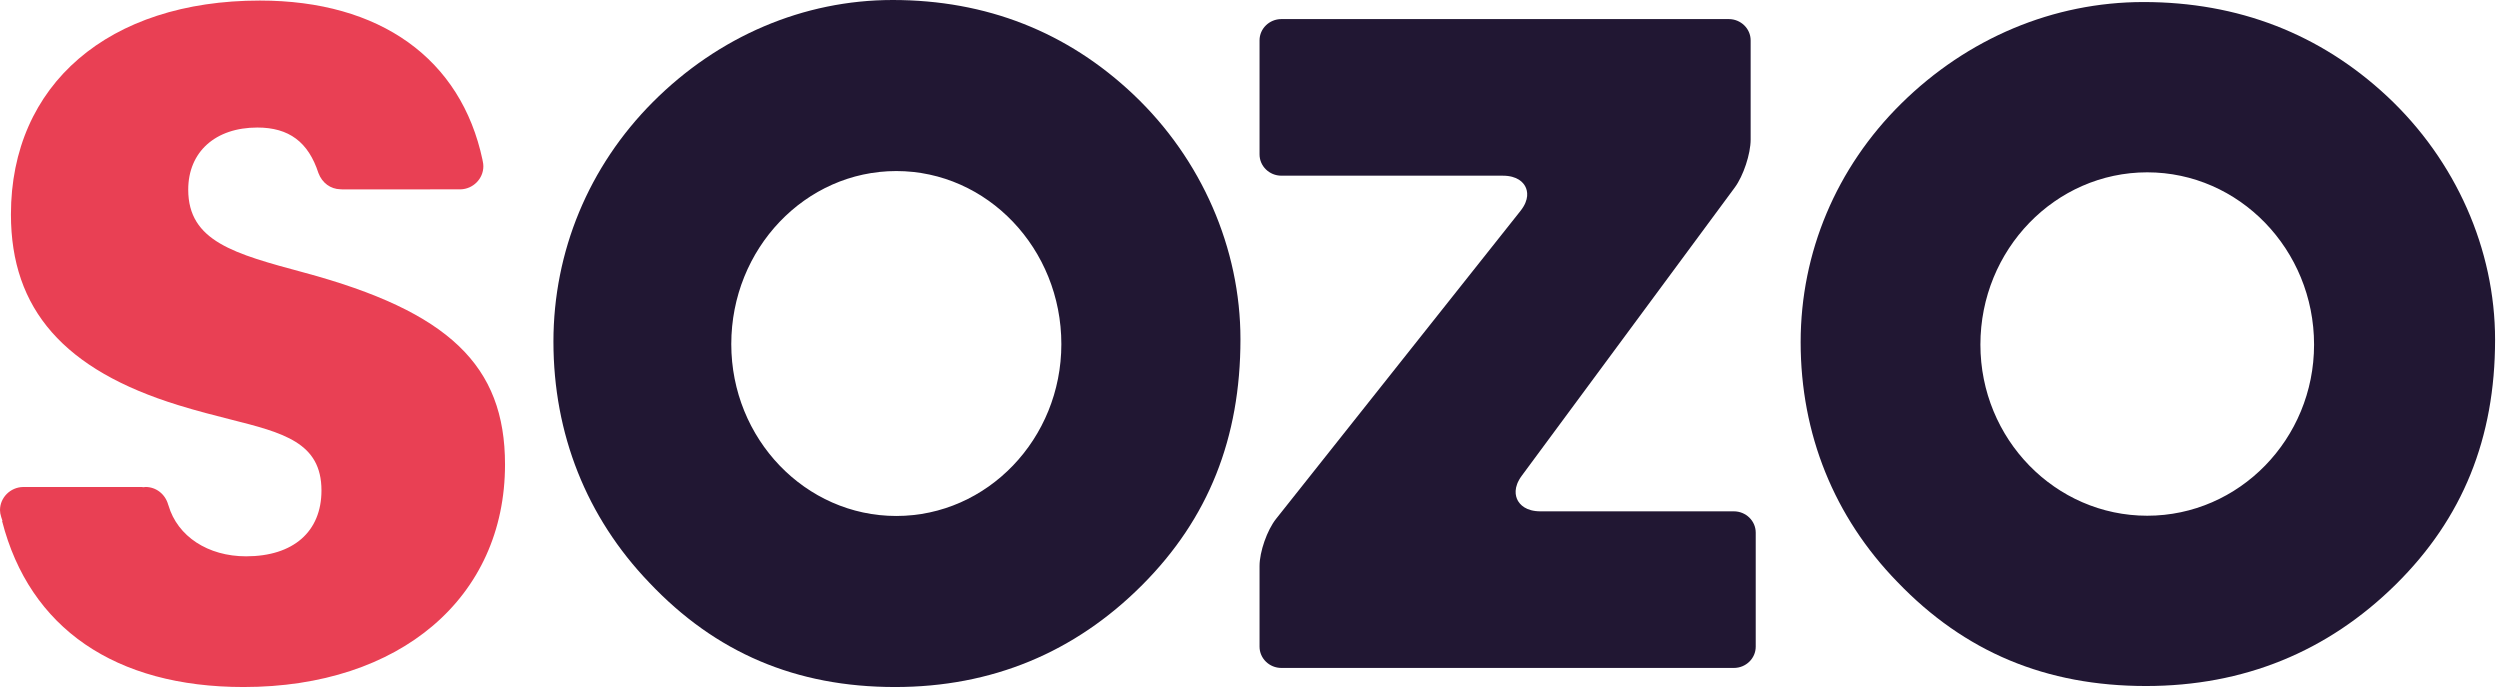
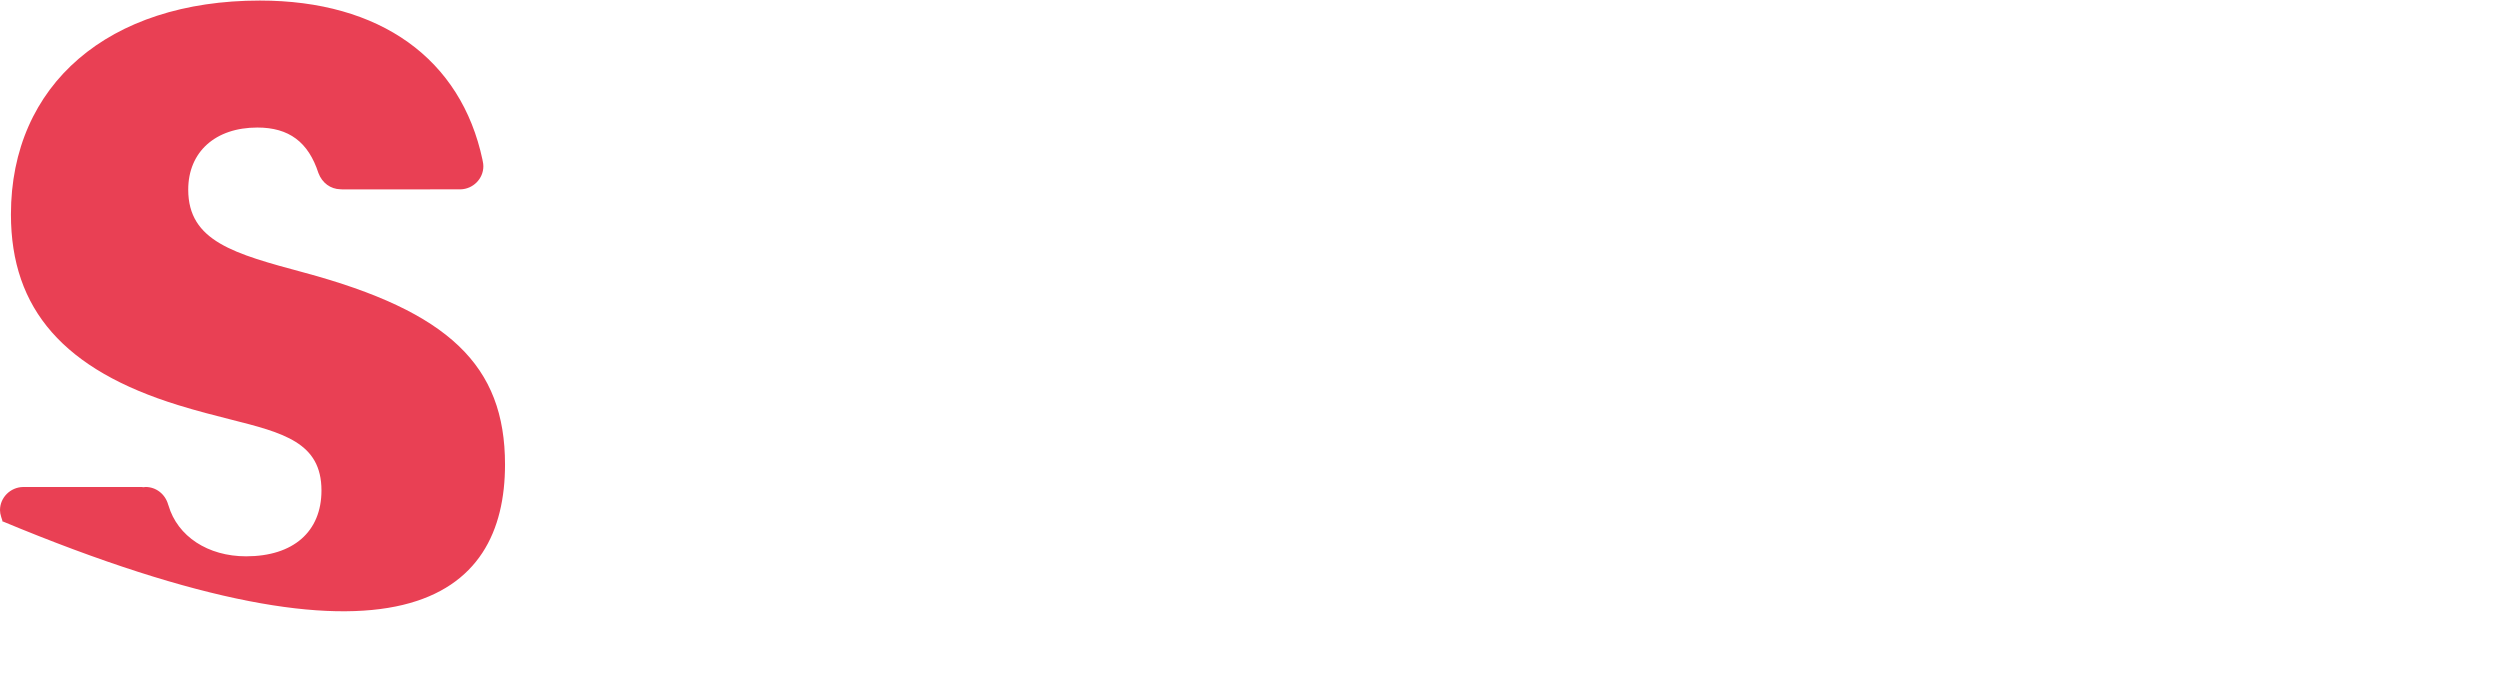
<svg xmlns="http://www.w3.org/2000/svg" width="131px" height="36px" viewBox="0 0 131 36" version="1.1">
  <title>Logo / light</title>
  <desc>Created with Sketch.</desc>
  <g id="Logo-/-light" stroke="none" stroke-width="1" fill="none" fill-rule="evenodd">
    <g id="SOZO_logo2014_PANT">
-       <path d="M46.967,27.037 C42.199,27.037 38.319,22.997 38.319,18.032 C38.319,13.031 42.199,8.963 46.967,8.963 C51.735,8.963 55.615,13.031 55.615,18.032 C55.615,22.997 51.735,27.037 46.967,27.037 Z M46.773,0 C42.109,0 37.645,1.901 34.204,5.354 C30.848,8.723 29,13.179 29,17.902 C29,22.738 30.734,27.102 34.014,30.521 C37.499,34.209 41.714,36 46.902,36 C51.961,36 56.32,34.198 59.86,30.646 C63.318,27.175 65,22.963 65,17.773 C65,13.012 62.964,8.345 59.412,4.971 C55.935,1.673 51.682,0 46.773,0 L46.773,0 Z" id="Fill-1" fill="#211733" />
-       <path d="M112.515,27.024 C107.695,27.024 103.773,23.002 103.773,18.059 C103.773,13.08 107.695,9.03 112.515,9.03 C117.335,9.03 121.257,13.08 121.257,18.059 C121.257,23.002 117.335,27.024 112.515,27.024 Z M112.32,0.107 C107.604,0.107 103.092,2 99.615,5.437 C96.222,8.791 94.354,13.228 94.354,17.93 C94.354,22.744 96.107,27.089 99.422,30.493 C102.945,34.164 107.206,35.947 112.45,35.947 C117.562,35.947 121.969,34.154 125.548,30.617 C129.043,27.161 130.742,22.969 130.742,17.801 C130.742,13.061 128.684,8.415 125.096,5.056 C121.579,1.772 117.281,0.107 112.32,0.107 L112.32,0.107 Z" id="Fill-2" fill="#211733" />
-       <path d="M0.111,27.309 C1.55,32.916 6.036,36 12.763,36 C20.958,36 26.463,31.313 26.463,24.338 C26.463,19.146 23.512,16.327 15.937,14.284 C12.279,13.298 9.863,12.647 9.863,9.938 C9.863,7.96 11.285,6.683 13.486,6.683 C15.14,6.683 16.156,7.44 16.685,9.066 C16.881,9.589 17.322,9.906 17.834,9.918 L17.955,9.925 L24.128,9.922 C24.789,9.908 25.328,9.365 25.328,8.713 C25.328,8.629 25.317,8.542 25.296,8.447 L25.285,8.395 L25.285,8.384 C24.161,3.075 19.911,0.029 13.617,0.029 C5.693,0.029 0.573,4.428 0.573,11.236 C0.573,16.209 3.359,19.385 9.342,21.23 C10.335,21.537 11.257,21.771 12.071,21.977 C14.843,22.678 16.845,23.185 16.845,25.7 C16.845,27.861 15.368,29.151 12.894,29.151 C10.895,29.151 9.303,28.106 8.828,26.485 L8.815,26.452 C8.661,25.888 8.176,25.517 7.625,25.517 L7.523,25.529 L7.494,25.527 C7.47,25.525 7.445,25.522 7.422,25.518 L1.218,25.519 L1.216,25.519 L1.207,25.519 C0.542,25.532 0,26.074 0,26.73 C0,26.843 0.021,26.959 0.065,27.096 L0.127,27.287 L0.111,27.309" id="Fill-4" fill="#E94054" />
-       <path d="M67.145,1 C66.514,1 66,1.501 66,2.115 L66,8.091 C66,8.705 66.514,9.206 67.145,9.206 L78.741,9.206 C79.523,9.206 79.823,9.568 79.931,9.783 C80.04,9.998 80.151,10.449 79.673,11.052 L66.866,27.188 C66.397,27.779 66,28.911 66,29.659 L66,33.885 C66,34.5 66.514,35 67.145,35 L90.855,35 C91.486,35 92,34.5 92,33.885 L92,27.909 C92,27.294 91.486,26.794 90.855,26.794 L80.724,26.794 C79.946,26.794 79.639,26.431 79.524,26.214 C79.411,25.998 79.287,25.543 79.741,24.928 L90.902,9.825 C91.353,9.215 91.734,8.064 91.734,7.313 L91.734,2.115 C91.734,1.501 91.22,1 90.589,1 L67.145,1" id="Fill-6" fill="#211733" />
+       <path d="M0.111,27.309 C20.958,36 26.463,31.313 26.463,24.338 C26.463,19.146 23.512,16.327 15.937,14.284 C12.279,13.298 9.863,12.647 9.863,9.938 C9.863,7.96 11.285,6.683 13.486,6.683 C15.14,6.683 16.156,7.44 16.685,9.066 C16.881,9.589 17.322,9.906 17.834,9.918 L17.955,9.925 L24.128,9.922 C24.789,9.908 25.328,9.365 25.328,8.713 C25.328,8.629 25.317,8.542 25.296,8.447 L25.285,8.395 L25.285,8.384 C24.161,3.075 19.911,0.029 13.617,0.029 C5.693,0.029 0.573,4.428 0.573,11.236 C0.573,16.209 3.359,19.385 9.342,21.23 C10.335,21.537 11.257,21.771 12.071,21.977 C14.843,22.678 16.845,23.185 16.845,25.7 C16.845,27.861 15.368,29.151 12.894,29.151 C10.895,29.151 9.303,28.106 8.828,26.485 L8.815,26.452 C8.661,25.888 8.176,25.517 7.625,25.517 L7.523,25.529 L7.494,25.527 C7.47,25.525 7.445,25.522 7.422,25.518 L1.218,25.519 L1.216,25.519 L1.207,25.519 C0.542,25.532 0,26.074 0,26.73 C0,26.843 0.021,26.959 0.065,27.096 L0.127,27.287 L0.111,27.309" id="Fill-4" fill="#E94054" />
    </g>
  </g>
</svg>